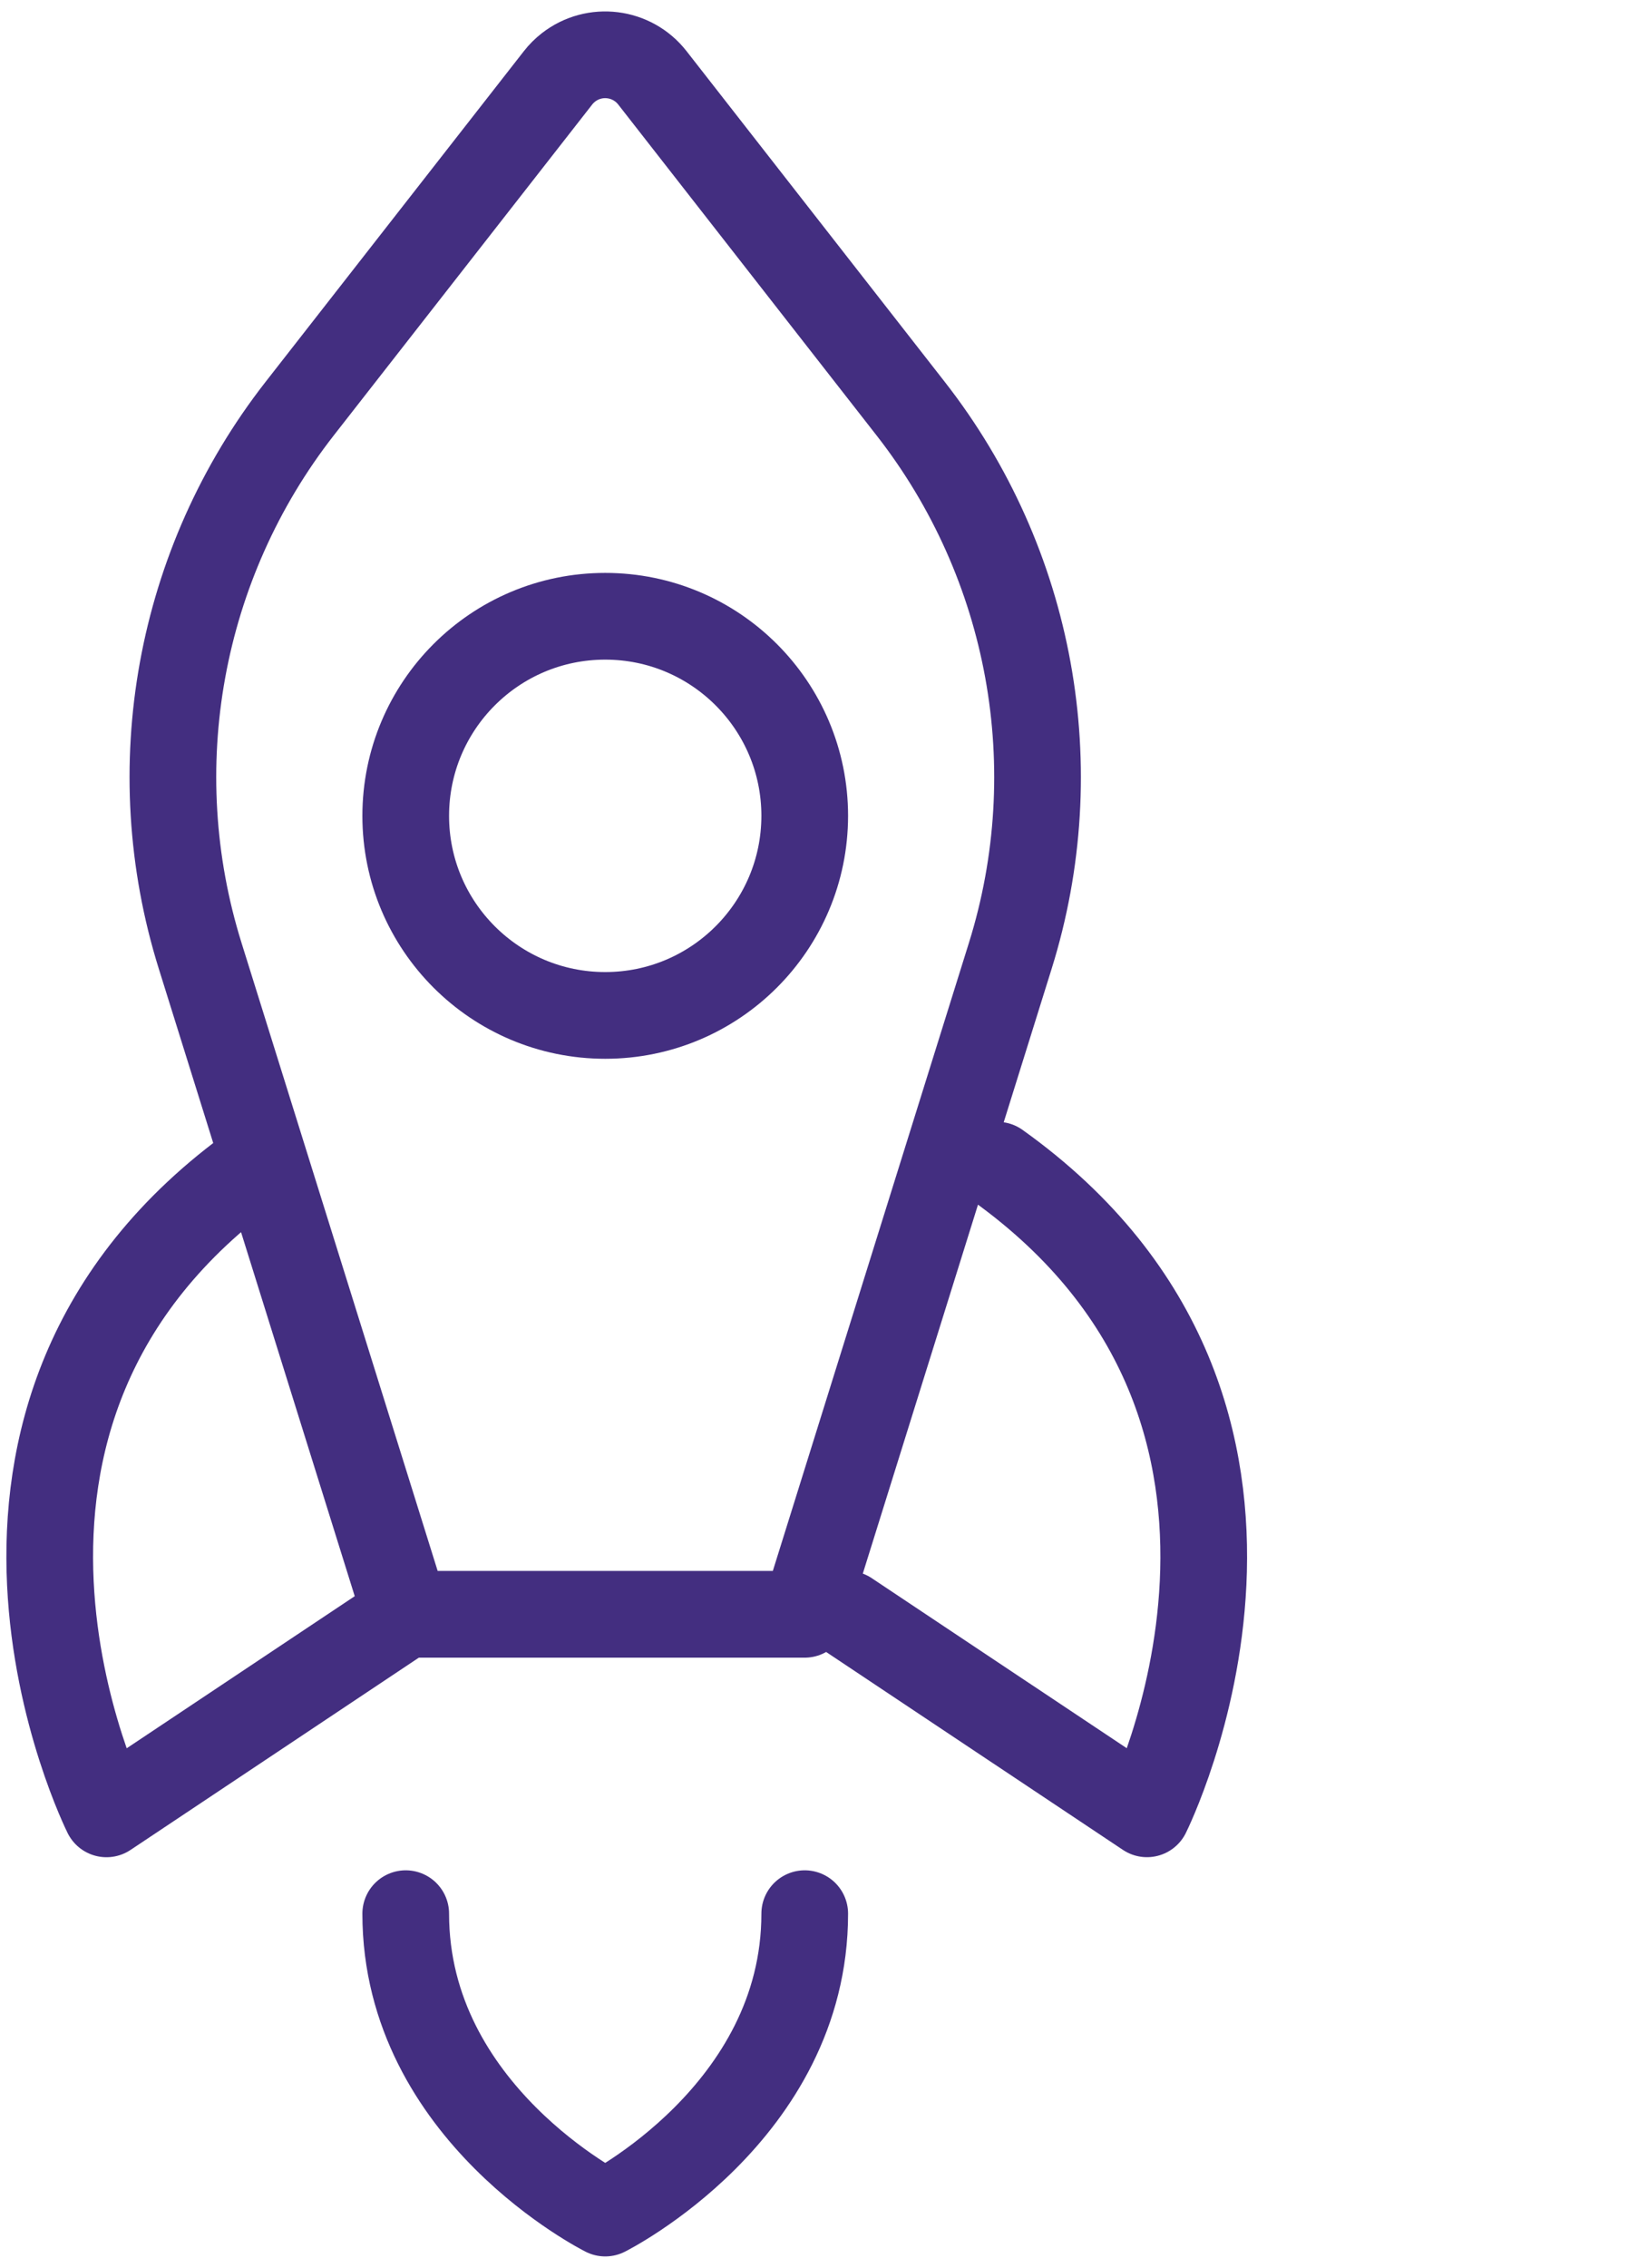
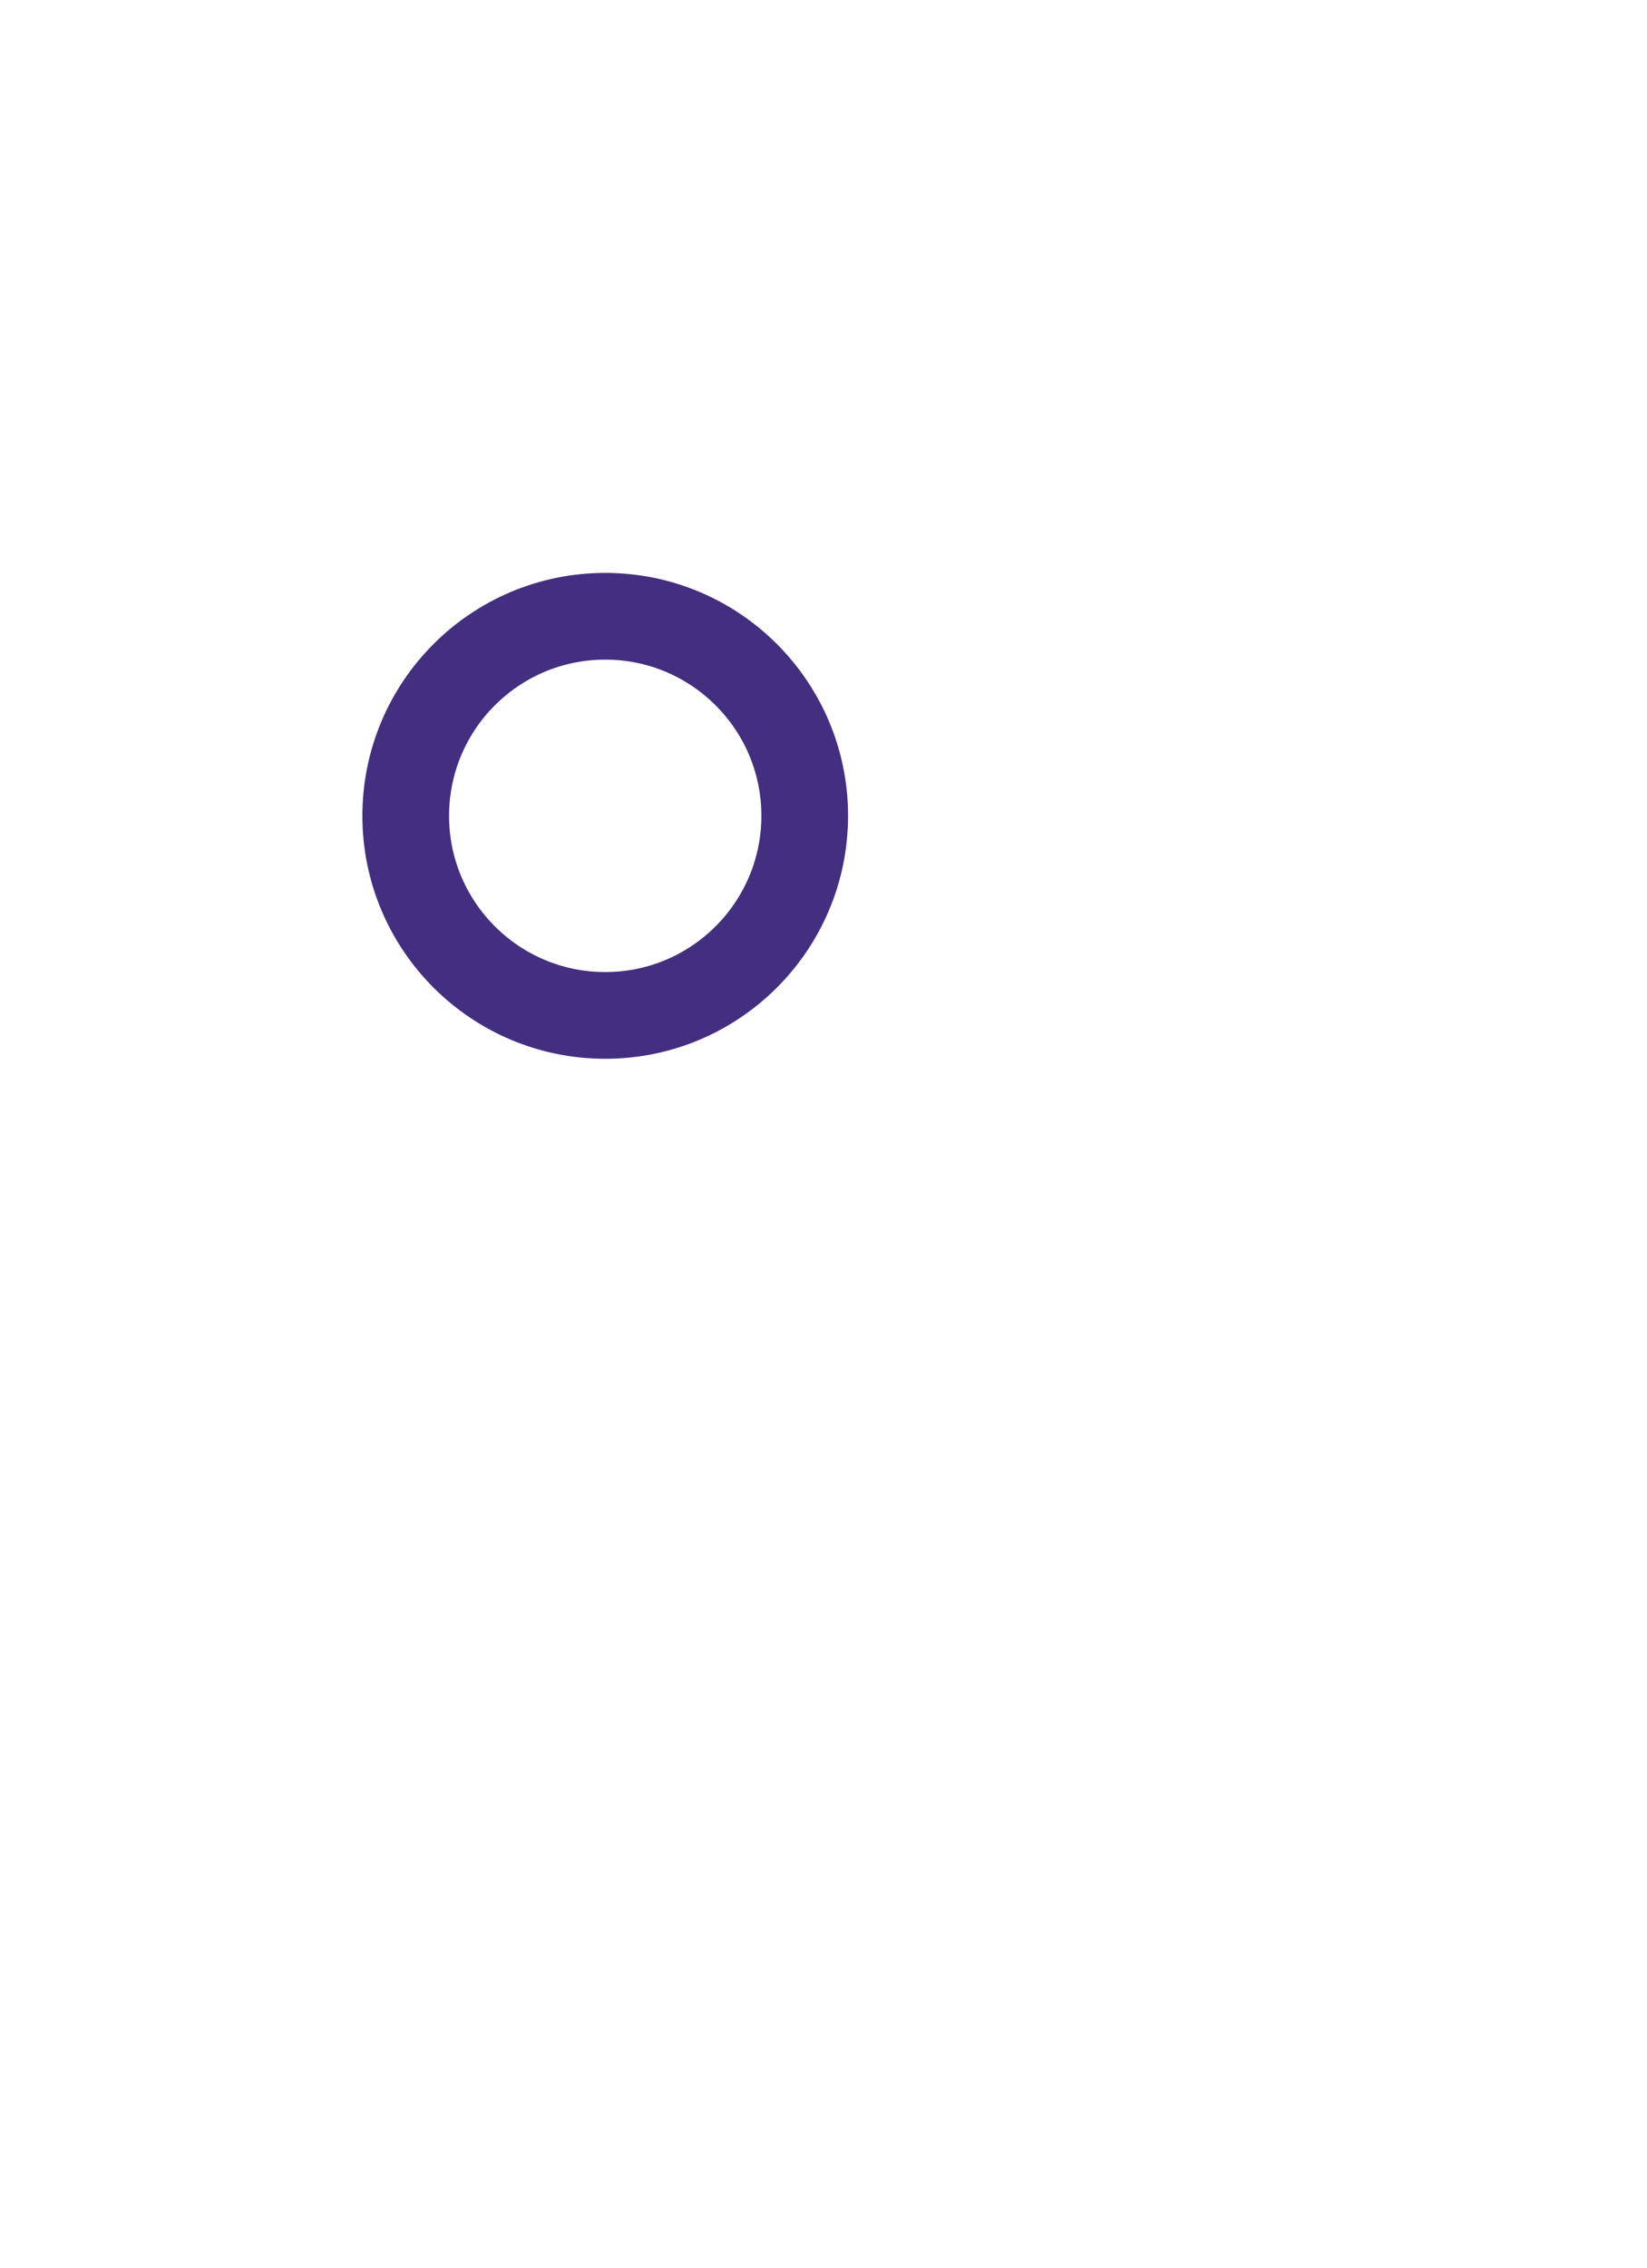
<svg xmlns="http://www.w3.org/2000/svg" version="1.1" id="Layer_1" x="0px" y="0px" width="38px" height="52.3px" viewBox="0 0 38 52.3" xml:space="preserve">
-   <path fill="none" stroke="#432E80" stroke-width="2" stroke-linecap="round" stroke-linejoin="round" d="M9.361,37.228h9.205  l4.742-15.181c1.355-4.329,0.498-9.048-2.297-12.623l-5.959-7.629c-0.47-0.601-1.337-0.708-1.938-0.239  c-0.089,0.07-0.169,0.149-0.239,0.239L6.914,9.424c-2.792,3.575-3.649,8.293-2.295,12.621l4.743,15.181V37.228z M9.361,37.228  l-6.904,4.602c0,0-4.604-9.205,3.452-14.958 M9.361,44.132c0,4.602,4.603,6.904,4.603,6.904s4.603-2.303,4.603-6.904 M23.012,26.871  c8.055,5.753,3.451,14.958,3.451,14.958l-6.904-4.602" />
  <path fill="none" stroke="#432E80" stroke-width="2" stroke-linecap="round" stroke-linejoin="round" d="M13.964,23.417  c-2.542,0-4.603-2.061-4.603-4.602c0-2.542,2.06-4.603,4.602-4.603c0,0,0,0,0.001,0c2.542,0,4.603,2.061,4.603,4.603  C18.565,21.356,16.505,23.417,13.964,23.417z" />
</svg>